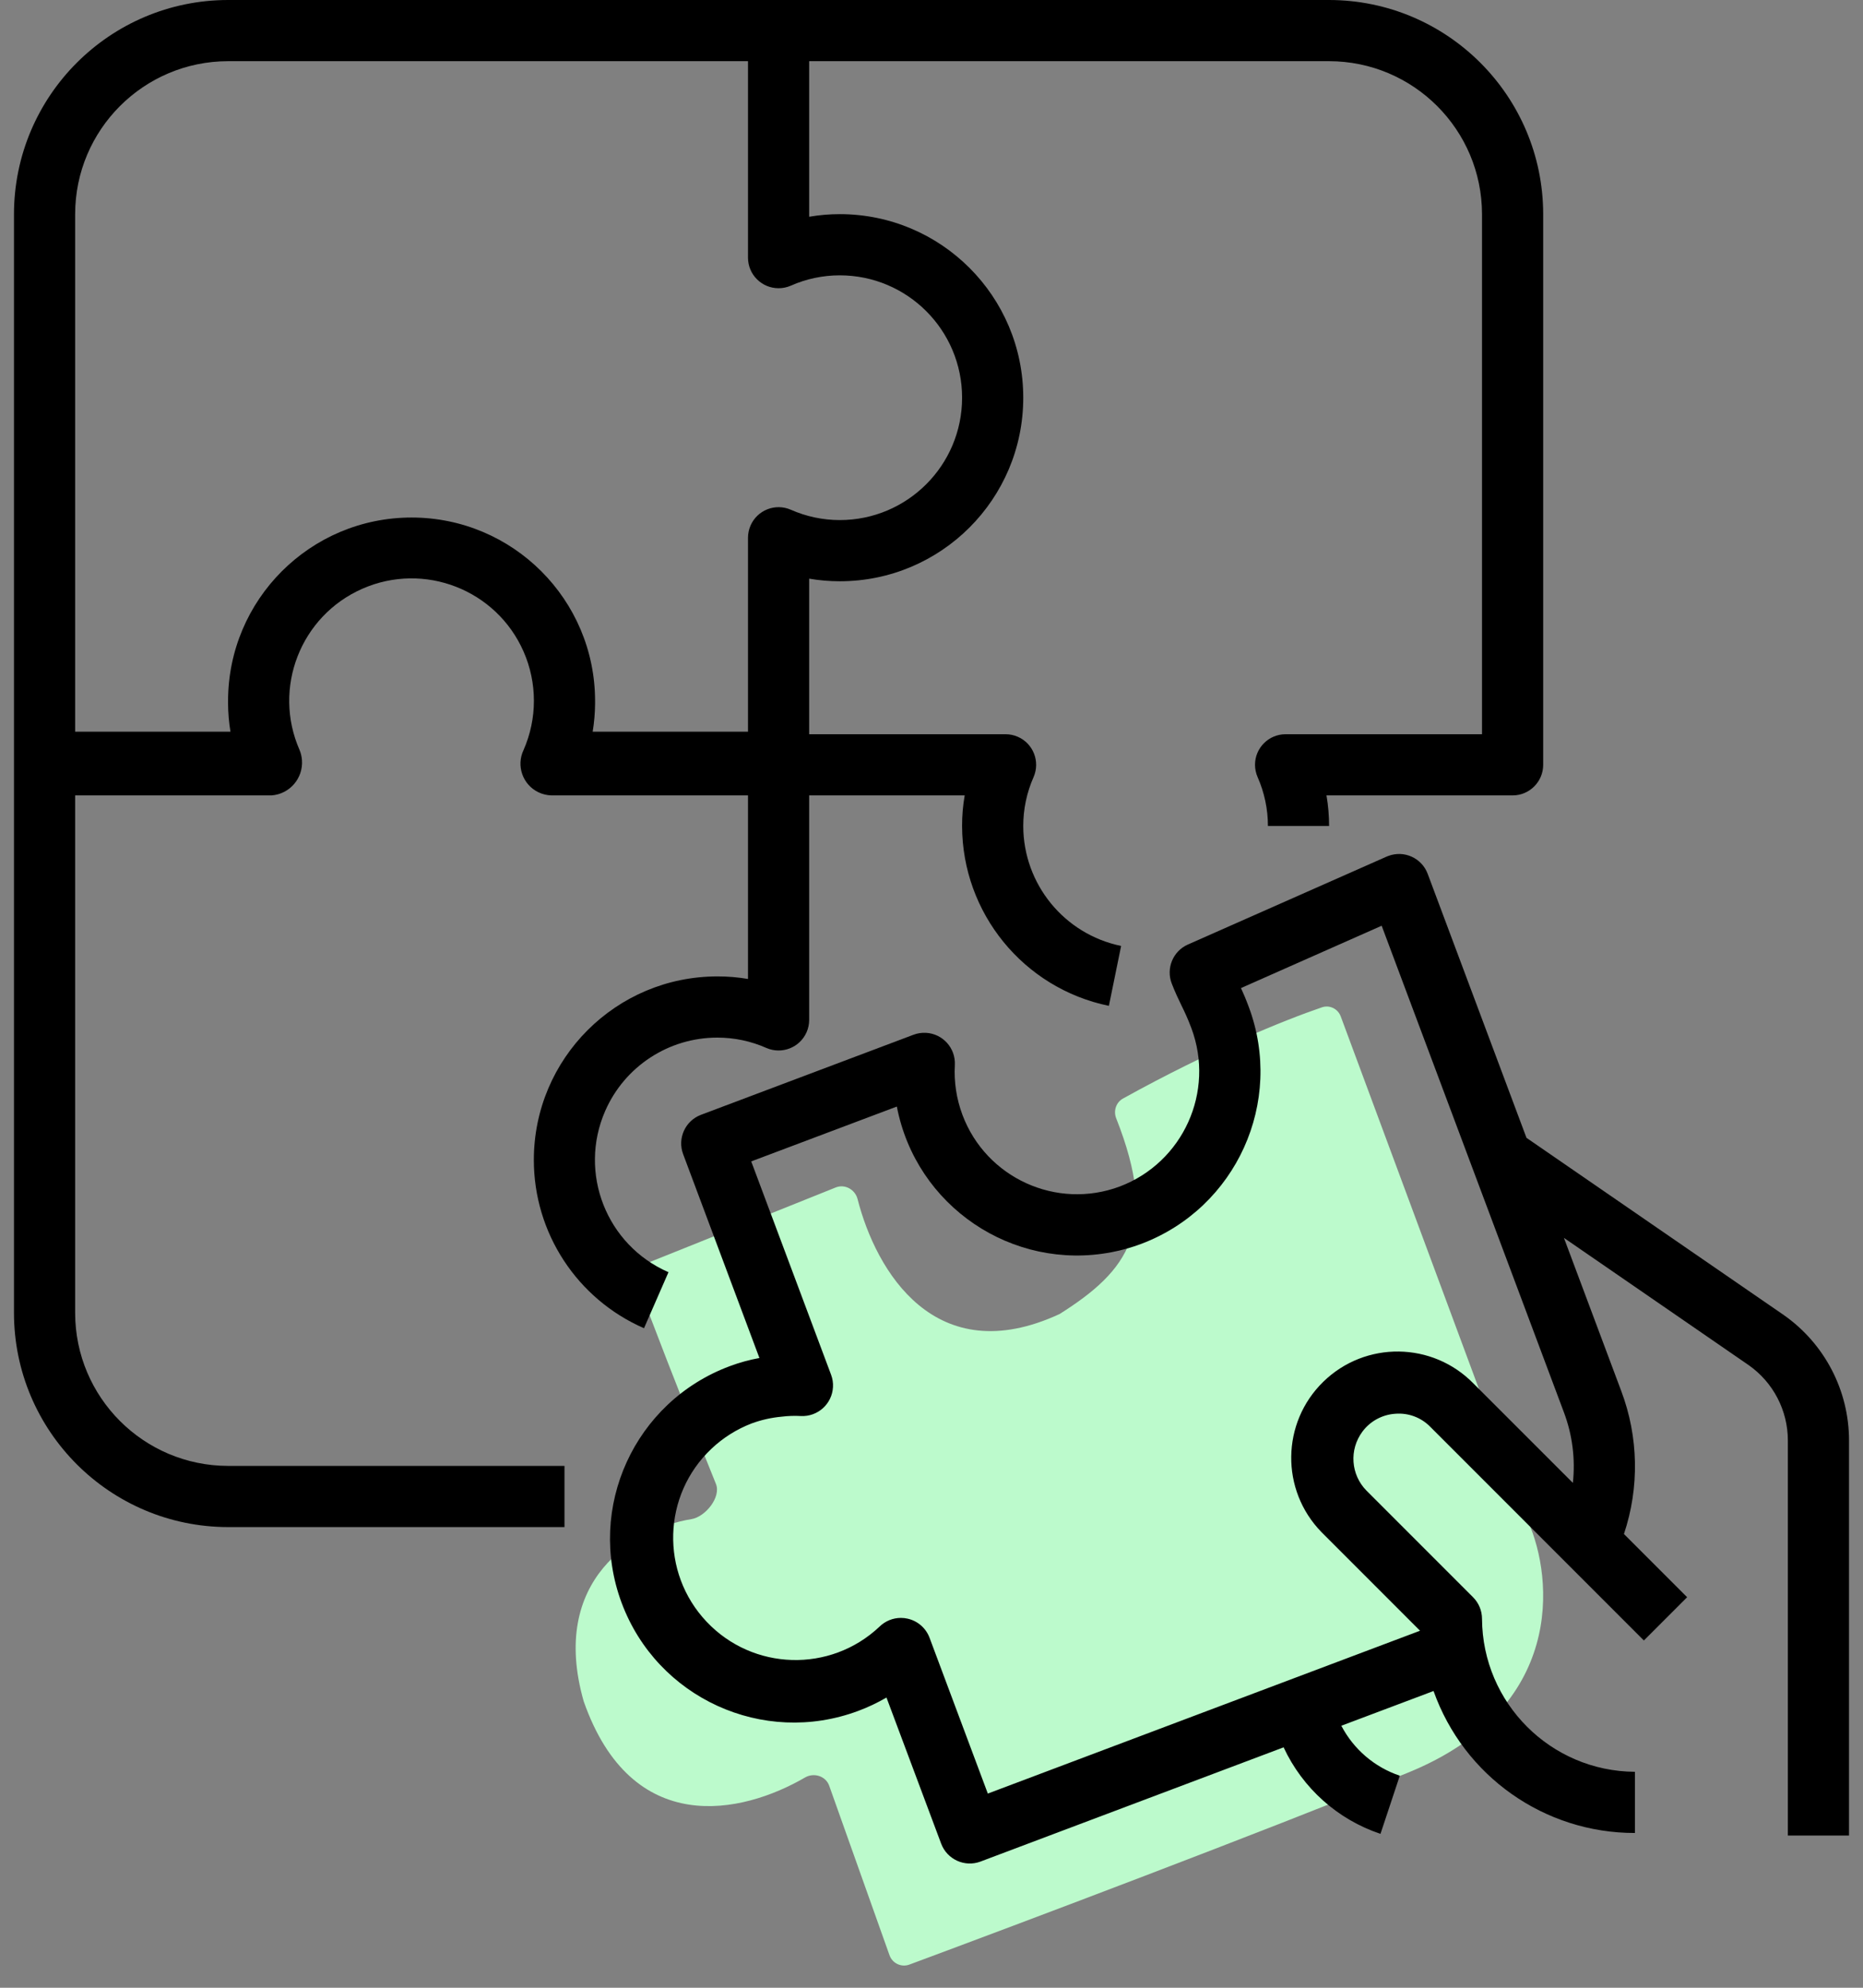
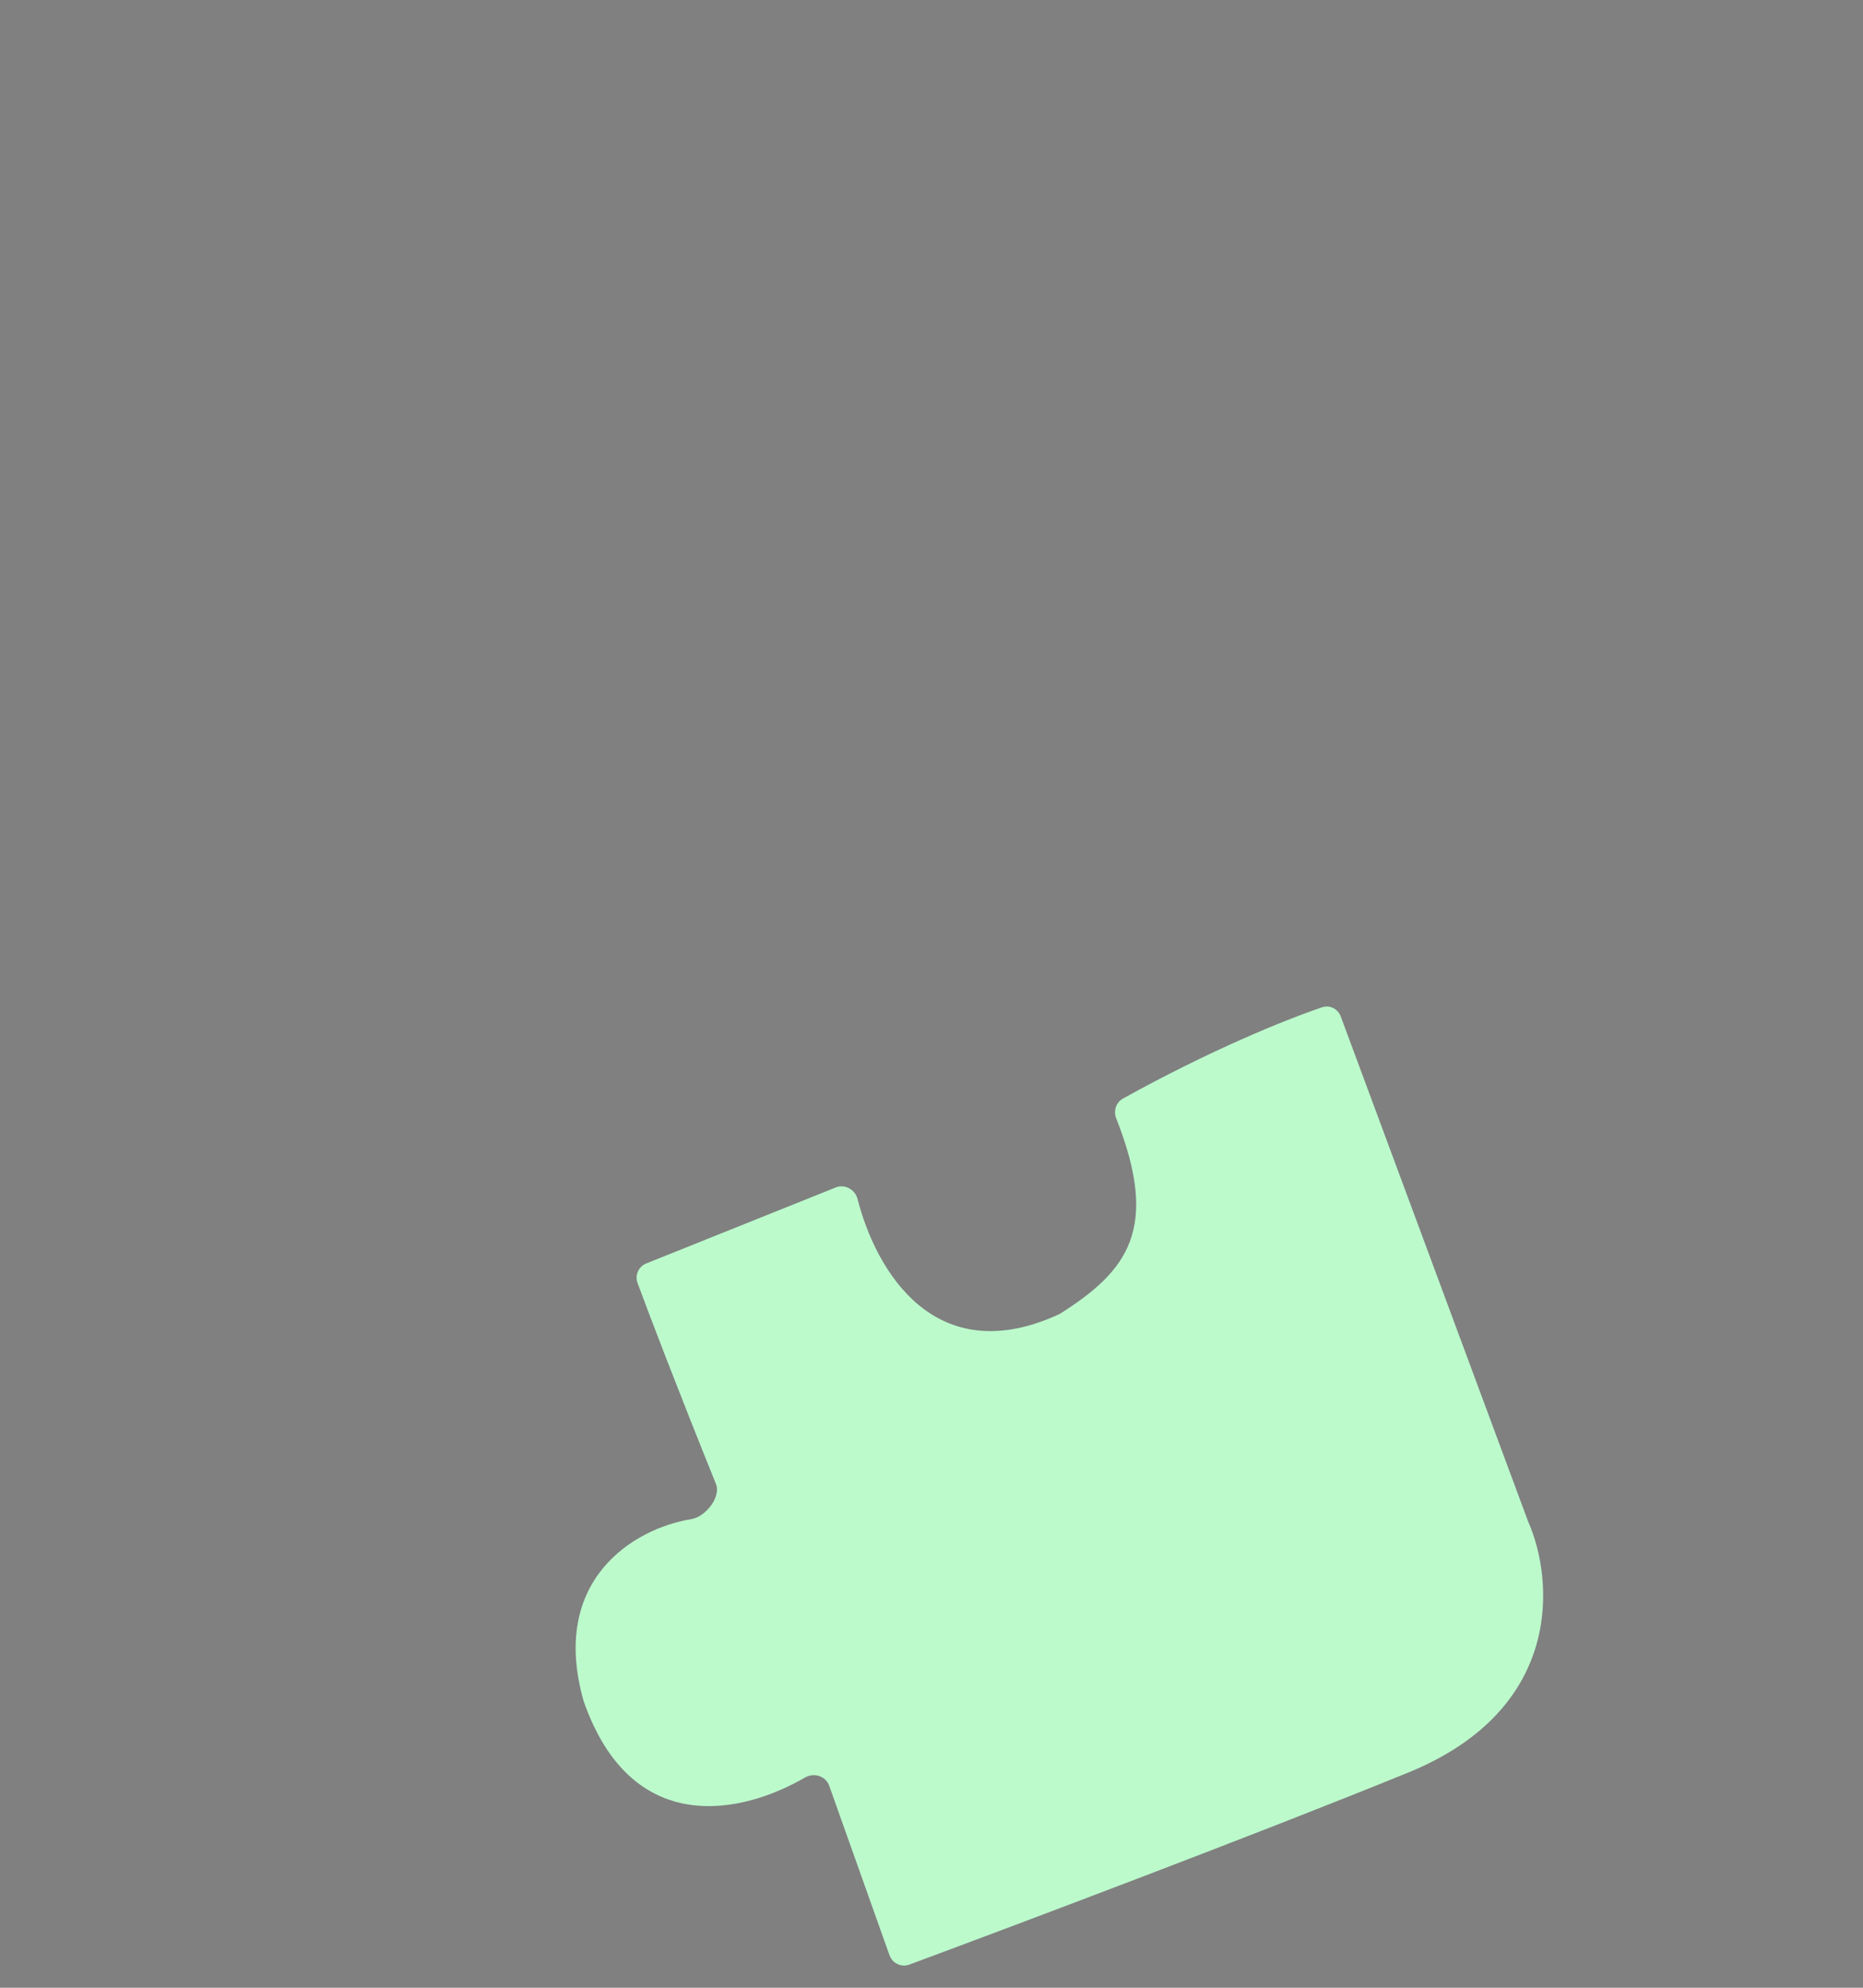
<svg xmlns="http://www.w3.org/2000/svg" width="60" height="64" viewBox="0 0 60 64" fill="none">
  <rect x="0" y="0" width="60" height="64" fill="#808080" stroke="none" />
  <path d="M26.915 38.233L20.815 40.679C20.566 40.779 20.44 41.058 20.533 41.31C20.936 42.4 21.79 44.637 23.058 47.78C23.229 48.205 22.718 48.84 22.266 48.912C20.421 49.208 17.682 50.867 18.799 54.779C20.35 59.197 23.902 58.408 25.926 57.231C26.213 57.064 26.595 57.183 26.706 57.497L28.647 62.952C28.74 63.214 29.027 63.351 29.288 63.254C32.922 61.905 40.519 59.042 45.352 57.072C50.405 55.012 50.032 50.823 49.214 48.986L43.181 32.728C43.09 32.481 42.823 32.348 42.574 32.433C41.378 32.841 38.992 33.804 36.167 35.37C35.945 35.493 35.854 35.766 35.947 36.003C37.351 39.554 36.337 40.912 34.127 42.307C30.116 44.165 28.209 40.917 27.619 38.607C27.54 38.298 27.21 38.114 26.915 38.233Z" fill="#BCFACC" />
-   <path d="M42.805 0H7.345C3.539 0.005 0.455 3.089 0.45 6.895V42.273C0.455 46.079 3.539 49.163 7.345 49.168H18.18V47.198H7.345C4.627 47.194 2.423 44.991 2.42 42.273V25.61H8.746C9.329 25.567 9.768 25.059 9.725 24.475C9.717 24.363 9.691 24.252 9.648 24.148C8.773 22.156 9.678 19.831 11.67 18.956C13.662 18.08 15.987 18.986 16.862 20.978C17.306 21.988 17.306 23.138 16.862 24.148C16.619 24.657 16.834 25.267 17.343 25.51C17.475 25.573 17.619 25.607 17.764 25.61H24.09V31.52C23.765 31.464 23.435 31.437 23.105 31.438C19.841 31.437 17.194 34.082 17.193 37.346C17.192 39.697 18.585 41.825 20.741 42.765L21.529 40.961C19.534 40.093 18.62 37.772 19.488 35.776C20.114 34.337 21.535 33.406 23.105 33.408C23.648 33.408 24.185 33.521 24.681 33.741C25.179 33.958 25.76 33.731 25.978 33.232C26.032 33.108 26.06 32.974 26.06 32.839V25.61H31.069C31.012 25.935 30.984 26.265 30.985 26.595C30.991 29.401 32.964 31.819 35.713 32.386L36.107 30.457C34.274 30.078 32.959 28.466 32.955 26.595C32.955 26.052 33.068 25.515 33.288 25.019C33.505 24.52 33.278 23.939 32.779 23.722C32.655 23.668 32.521 23.64 32.386 23.64H26.06V18.631C26.385 18.687 26.715 18.715 27.045 18.715C30.309 18.715 32.955 16.069 32.955 12.805C32.955 9.541 30.309 6.895 27.045 6.895C26.715 6.895 26.385 6.923 26.06 6.979V1.97H42.805C45.523 1.973 47.726 4.176 47.73 6.895V23.64H41.404C40.86 23.64 40.419 24.081 40.419 24.625C40.42 24.761 40.448 24.895 40.502 25.019C40.721 25.515 40.835 26.052 40.835 26.595H42.805C42.805 26.265 42.777 25.935 42.721 25.61H48.715C49.258 25.61 49.7 25.169 49.7 24.625V6.895C49.695 3.089 46.611 0.005 42.805 0ZM27.045 8.865C29.221 8.865 30.985 10.629 30.985 12.805C30.985 14.981 29.221 16.745 27.045 16.745C26.502 16.745 25.965 16.631 25.469 16.412C24.97 16.194 24.39 16.422 24.172 16.921C24.118 17.045 24.09 17.179 24.09 17.314V23.558H19.088C19.137 23.259 19.163 22.957 19.165 22.655C19.165 22.637 19.165 22.621 19.165 22.604C19.165 22.586 19.165 22.583 19.165 22.573C19.165 19.309 16.519 16.663 13.255 16.663C9.991 16.663 7.345 19.309 7.345 22.573C7.345 22.583 7.345 22.594 7.345 22.604C7.345 22.613 7.345 22.637 7.345 22.655C7.347 22.957 7.373 23.259 7.422 23.558H2.42V6.895C2.423 4.176 4.627 1.973 7.345 1.97H24.09V8.296C24.09 8.84 24.531 9.28 25.075 9.28C25.211 9.28 25.345 9.252 25.469 9.198C25.965 8.978 26.502 8.865 27.045 8.865Z" fill="black" />
-   <path d="M57.443 42.337L49.162 36.635L45.981 28.137C45.792 27.627 45.225 27.368 44.715 27.558C44.697 27.564 44.678 27.572 44.661 27.579L38.258 30.411C37.778 30.623 37.549 31.174 37.736 31.664C37.843 31.94 37.942 32.149 38.047 32.366C38.153 32.582 38.25 32.785 38.37 33.105C39.134 35.148 38.105 37.425 36.066 38.201C34.028 38.963 31.757 37.929 30.995 35.891C30.804 35.379 30.721 34.834 30.752 34.289C30.78 33.746 30.363 33.282 29.82 33.254C29.683 33.247 29.547 33.268 29.42 33.316L22.576 35.894C22.068 36.085 21.811 36.652 22.001 37.16L24.458 43.724C24.132 43.783 23.812 43.871 23.502 43.987C20.437 45.13 18.878 48.54 20.02 51.606C21.163 54.671 24.573 56.23 27.639 55.087C27.954 54.97 28.259 54.825 28.55 54.656L30.311 59.36C30.502 59.87 31.07 60.128 31.579 59.937C31.58 59.937 31.58 59.937 31.581 59.936L41.34 56.259C41.953 57.577 43.081 58.584 44.46 59.045L45.082 57.173C44.27 56.9 43.596 56.323 43.199 55.564L46.169 54.446C47.144 57.19 49.743 59.021 52.655 59.017V57.047C49.942 57.031 47.746 54.836 47.73 52.123C47.73 51.861 47.626 51.611 47.441 51.426L44.011 47.996C43.503 47.483 43.446 46.676 43.877 46.096C44.127 45.758 44.515 45.547 44.935 45.519C45.357 45.484 45.772 45.639 46.066 45.942L52.943 52.819L54.336 51.426L52.301 49.391C52.803 47.892 52.772 46.266 52.214 44.786L50.368 39.856L56.32 43.955C57.109 44.509 57.579 45.412 57.58 46.376V59.099H59.55V46.376C59.548 44.766 58.762 43.259 57.443 42.337ZM50.369 45.477C50.641 46.2 50.739 46.977 50.656 47.745L47.459 44.549C46.139 43.195 43.972 43.168 42.619 44.488C41.265 45.808 41.238 47.975 42.558 49.328C42.578 49.349 42.598 49.369 42.619 49.389L45.734 52.505L31.814 57.748L29.937 52.731C29.82 52.419 29.554 52.188 29.229 52.116C29.159 52.1 29.087 52.092 29.015 52.092C28.757 52.092 28.51 52.193 28.326 52.373C26.744 53.867 24.25 53.796 22.756 52.214C21.262 50.633 21.332 48.139 22.914 46.645C23.286 46.293 23.723 46.018 24.201 45.833C24.514 45.717 24.842 45.643 25.175 45.613C25.38 45.587 25.586 45.581 25.792 45.592C26.335 45.62 26.799 45.203 26.827 44.66C26.835 44.525 26.814 44.39 26.766 44.263L24.194 37.394L28.884 35.628C29.5 38.833 32.597 40.932 35.803 40.317C36.13 40.254 36.452 40.164 36.764 40.046C39.818 38.888 41.362 35.479 40.218 32.419C40.128 32.176 40.046 31.984 39.967 31.813L44.498 29.806L50.369 45.477Z" fill="black" />
</svg>